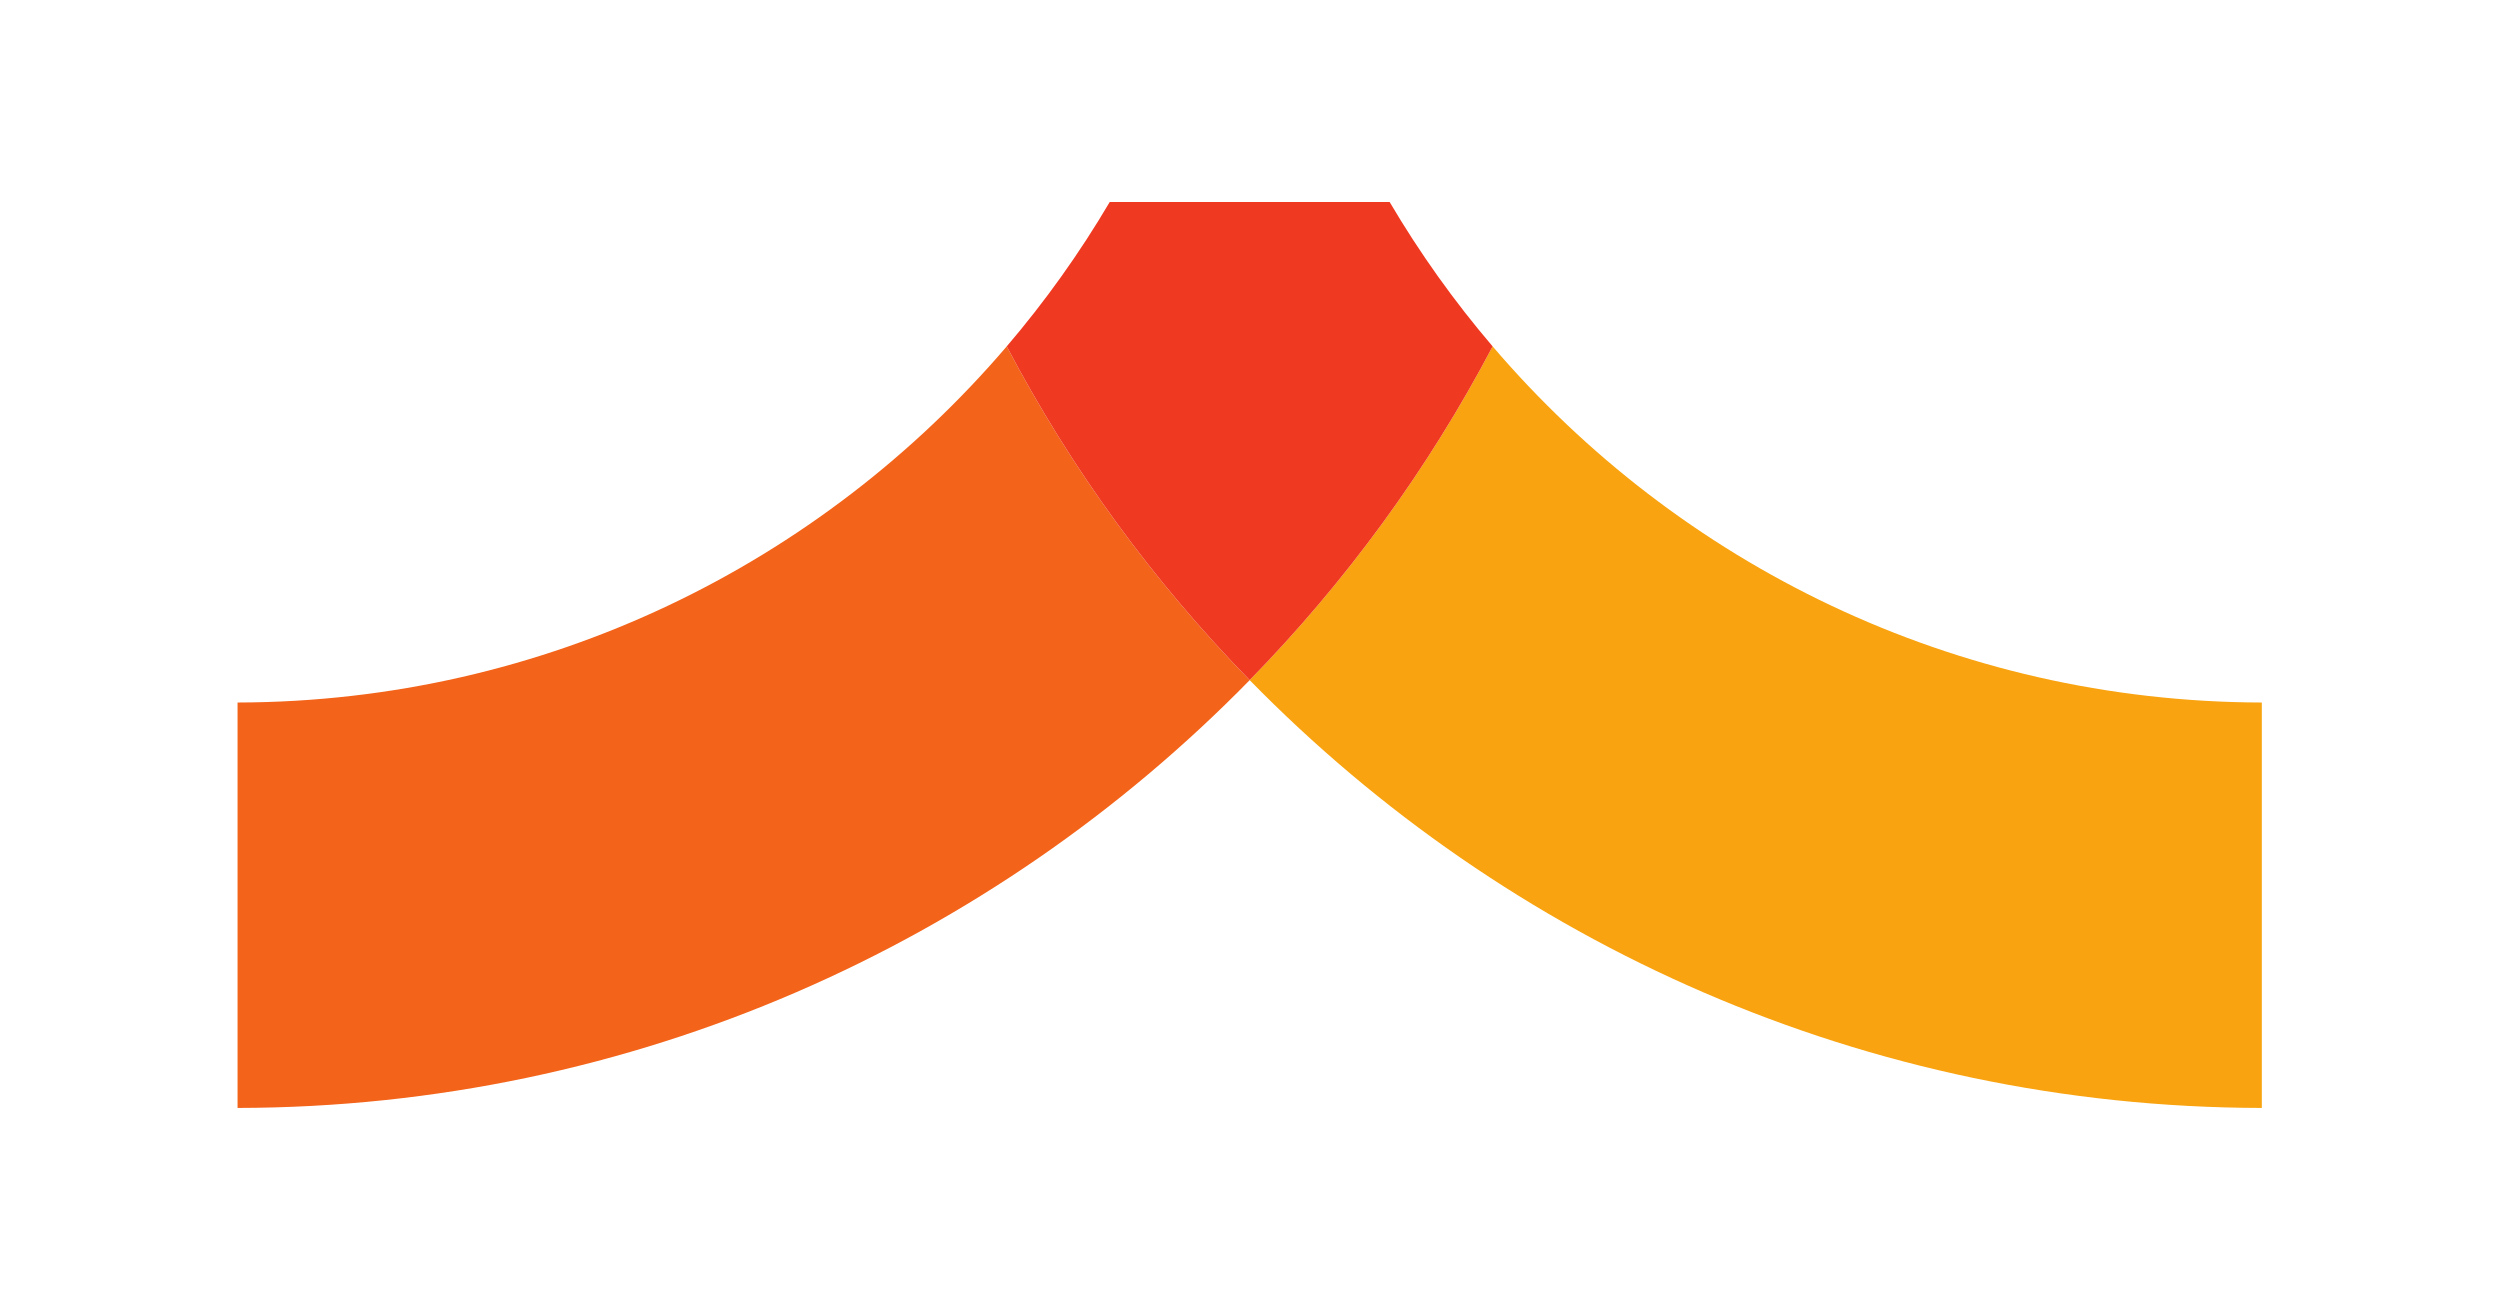
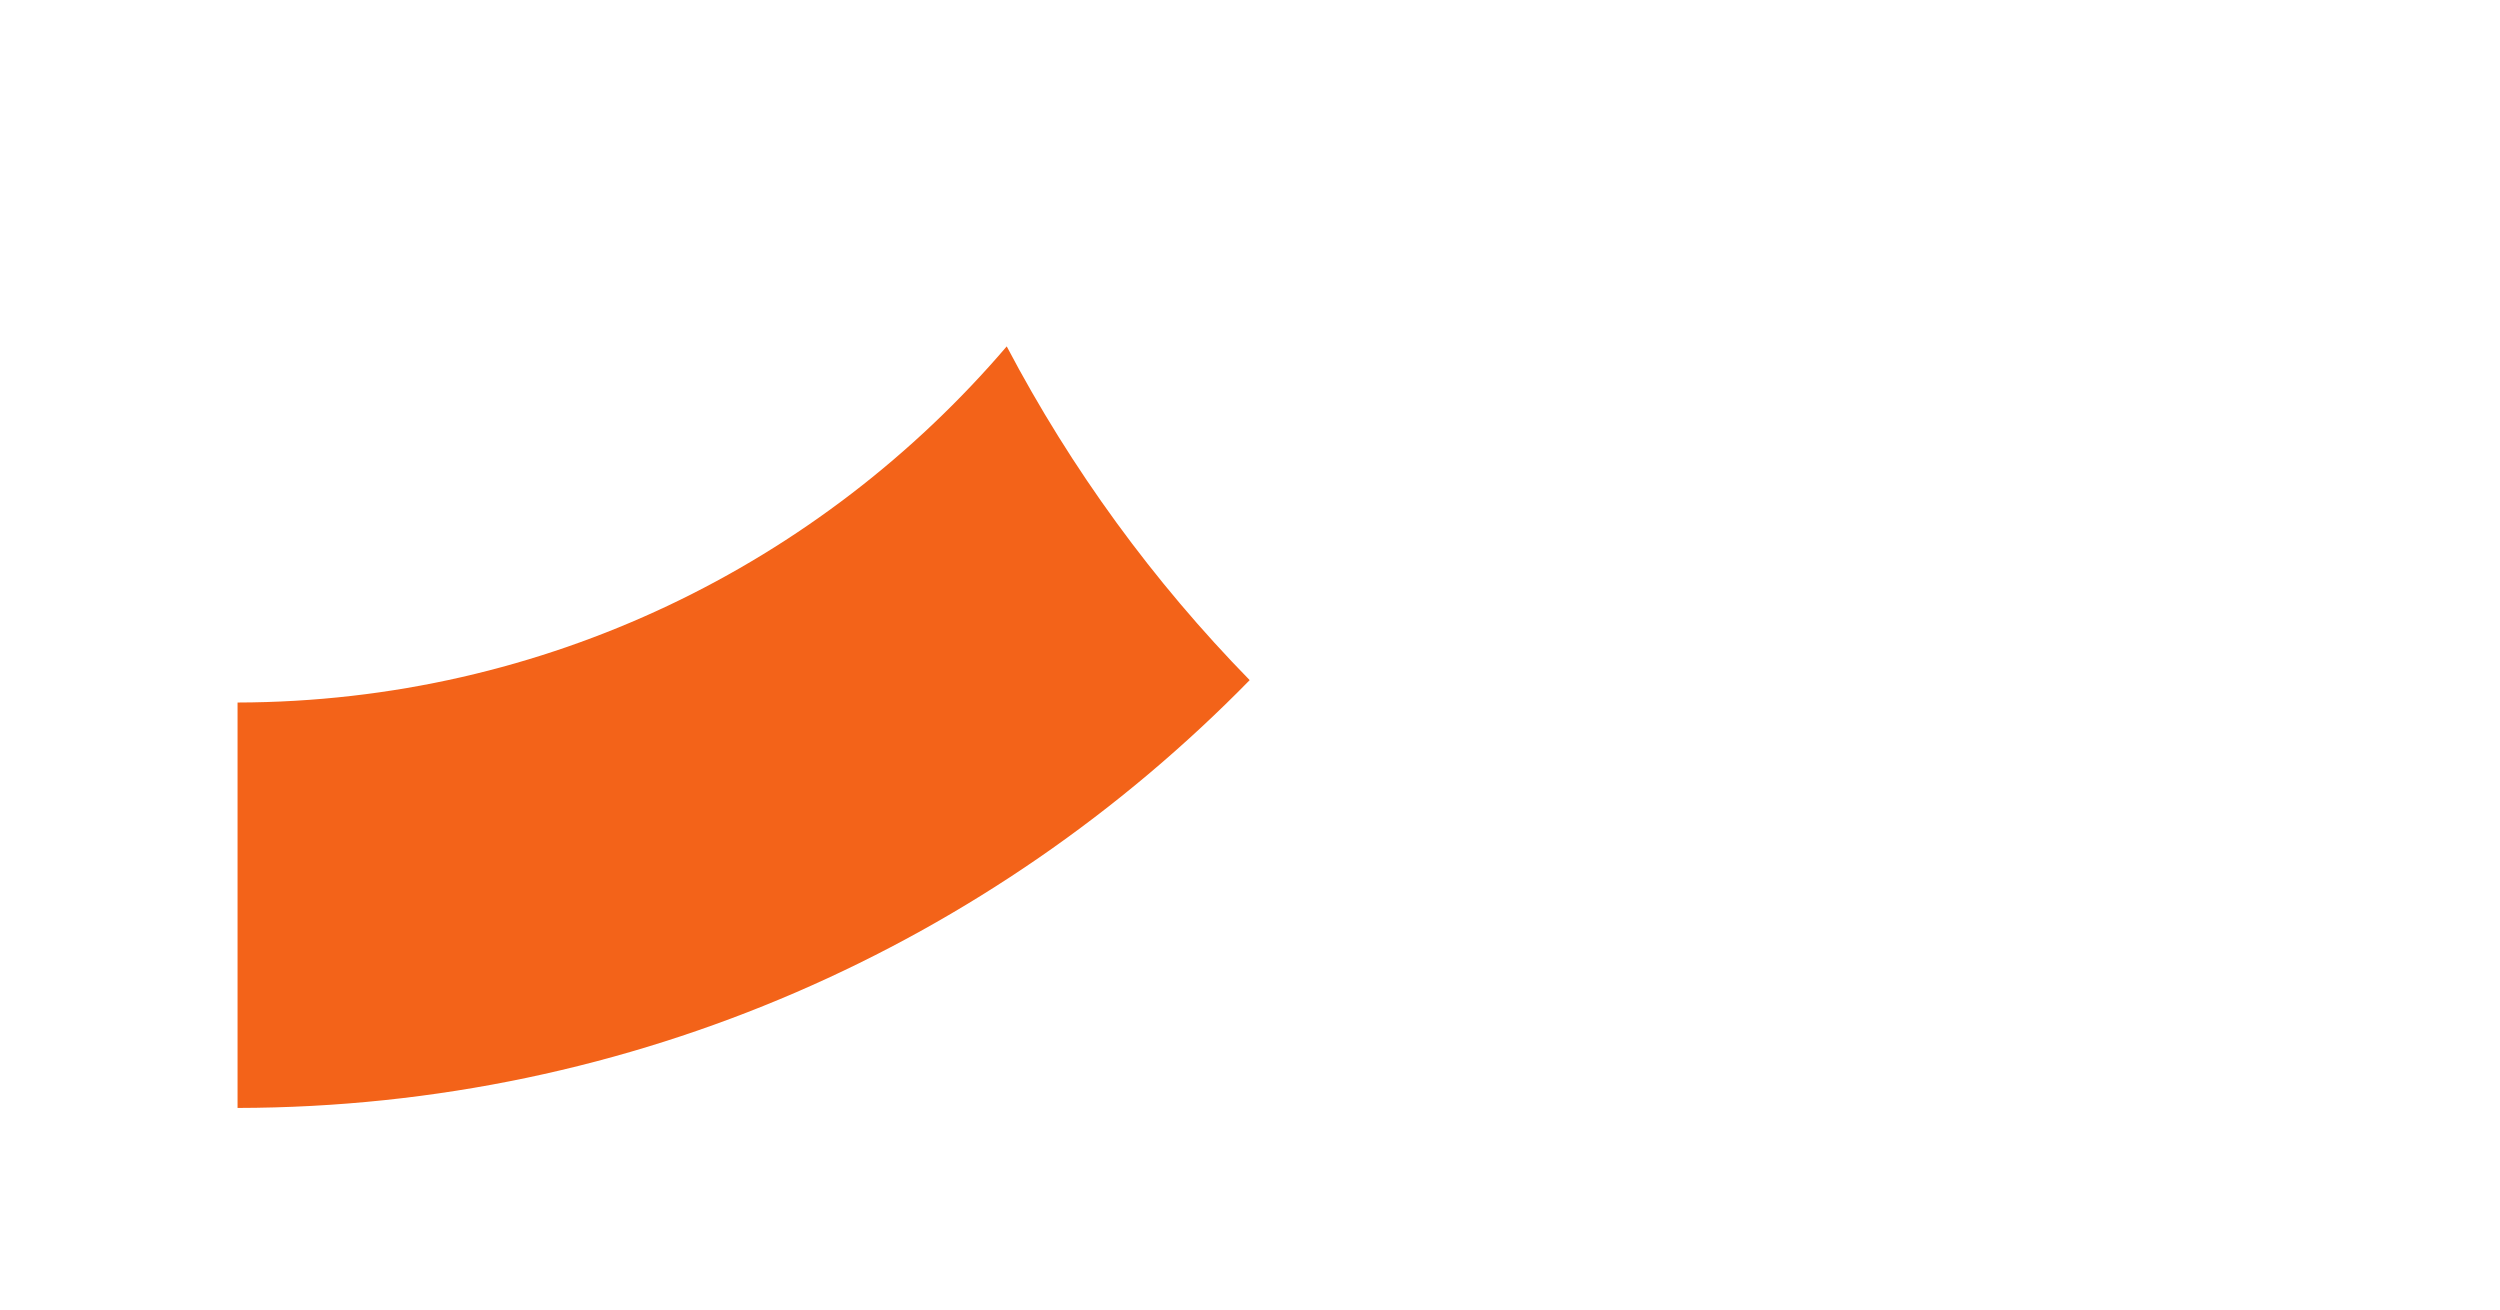
<svg xmlns="http://www.w3.org/2000/svg" viewBox="0 0 1241.4 650.32" height="650.32" width="1241.4" xml:space="preserve" id="svg2" version="1.1">
  <defs id="defs6" />
  <g transform="matrix(1.333,0,0,-1.333,0,650.32)" id="g10">
    <g transform="scale(0.1)" id="g12">
      <path id="path14" style="fill:#f36319;fill-opacity:1;fill-rule:nonzero;stroke:none" d="M 3750.18,3588.27 C 3058.8,2778.79 2032.26,2264.39 884.902,2261.63 V 751.379 C 2360.89,753.91 3696.28,1364.59 4655.24,2345.08 c 0,0 -0.03,0.01 -0.03,0.02 -358.7,366.75 -664.28,785.23 -905.03,1243.17" />
-       <path id="path16" style="fill:#f8a30f;fill-opacity:1;fill-rule:nonzero;stroke:none" d="m 8425.58,2261.63 c -1147.37,2.76 -2173.9,517.16 -2865.29,1326.64 -240.75,-457.94 -546.33,-876.42 -905.02,-1243.17 -0.02,-0.01 -0.03,-0.02 -0.03,-0.02 C 5614.2,1364.59 6949.59,753.91 8425.58,751.379 V 2261.63" />
-       <path id="path18" style="fill:#ef3a21;fill-opacity:1;fill-rule:nonzero;stroke:none" d="m 5560.29,3588.27 c -0.02,0.01 -0.02,0.02 -0.03,0.03 -142.86,167.26 -271.26,347.2 -383.59,537.73 H 4133.81 c -112.33,-190.53 -240.73,-370.47 -383.6,-537.73 0,-0.01 -0.01,-0.02 -0.03,-0.03 240.75,-457.94 546.33,-876.42 905.03,-1243.17 0,-0.01 0.03,-0.02 0.03,-0.02 0,0 0.01,0.01 0.03,0.02 358.69,366.75 664.27,785.23 905.02,1243.17" />
    </g>
  </g>
</svg>